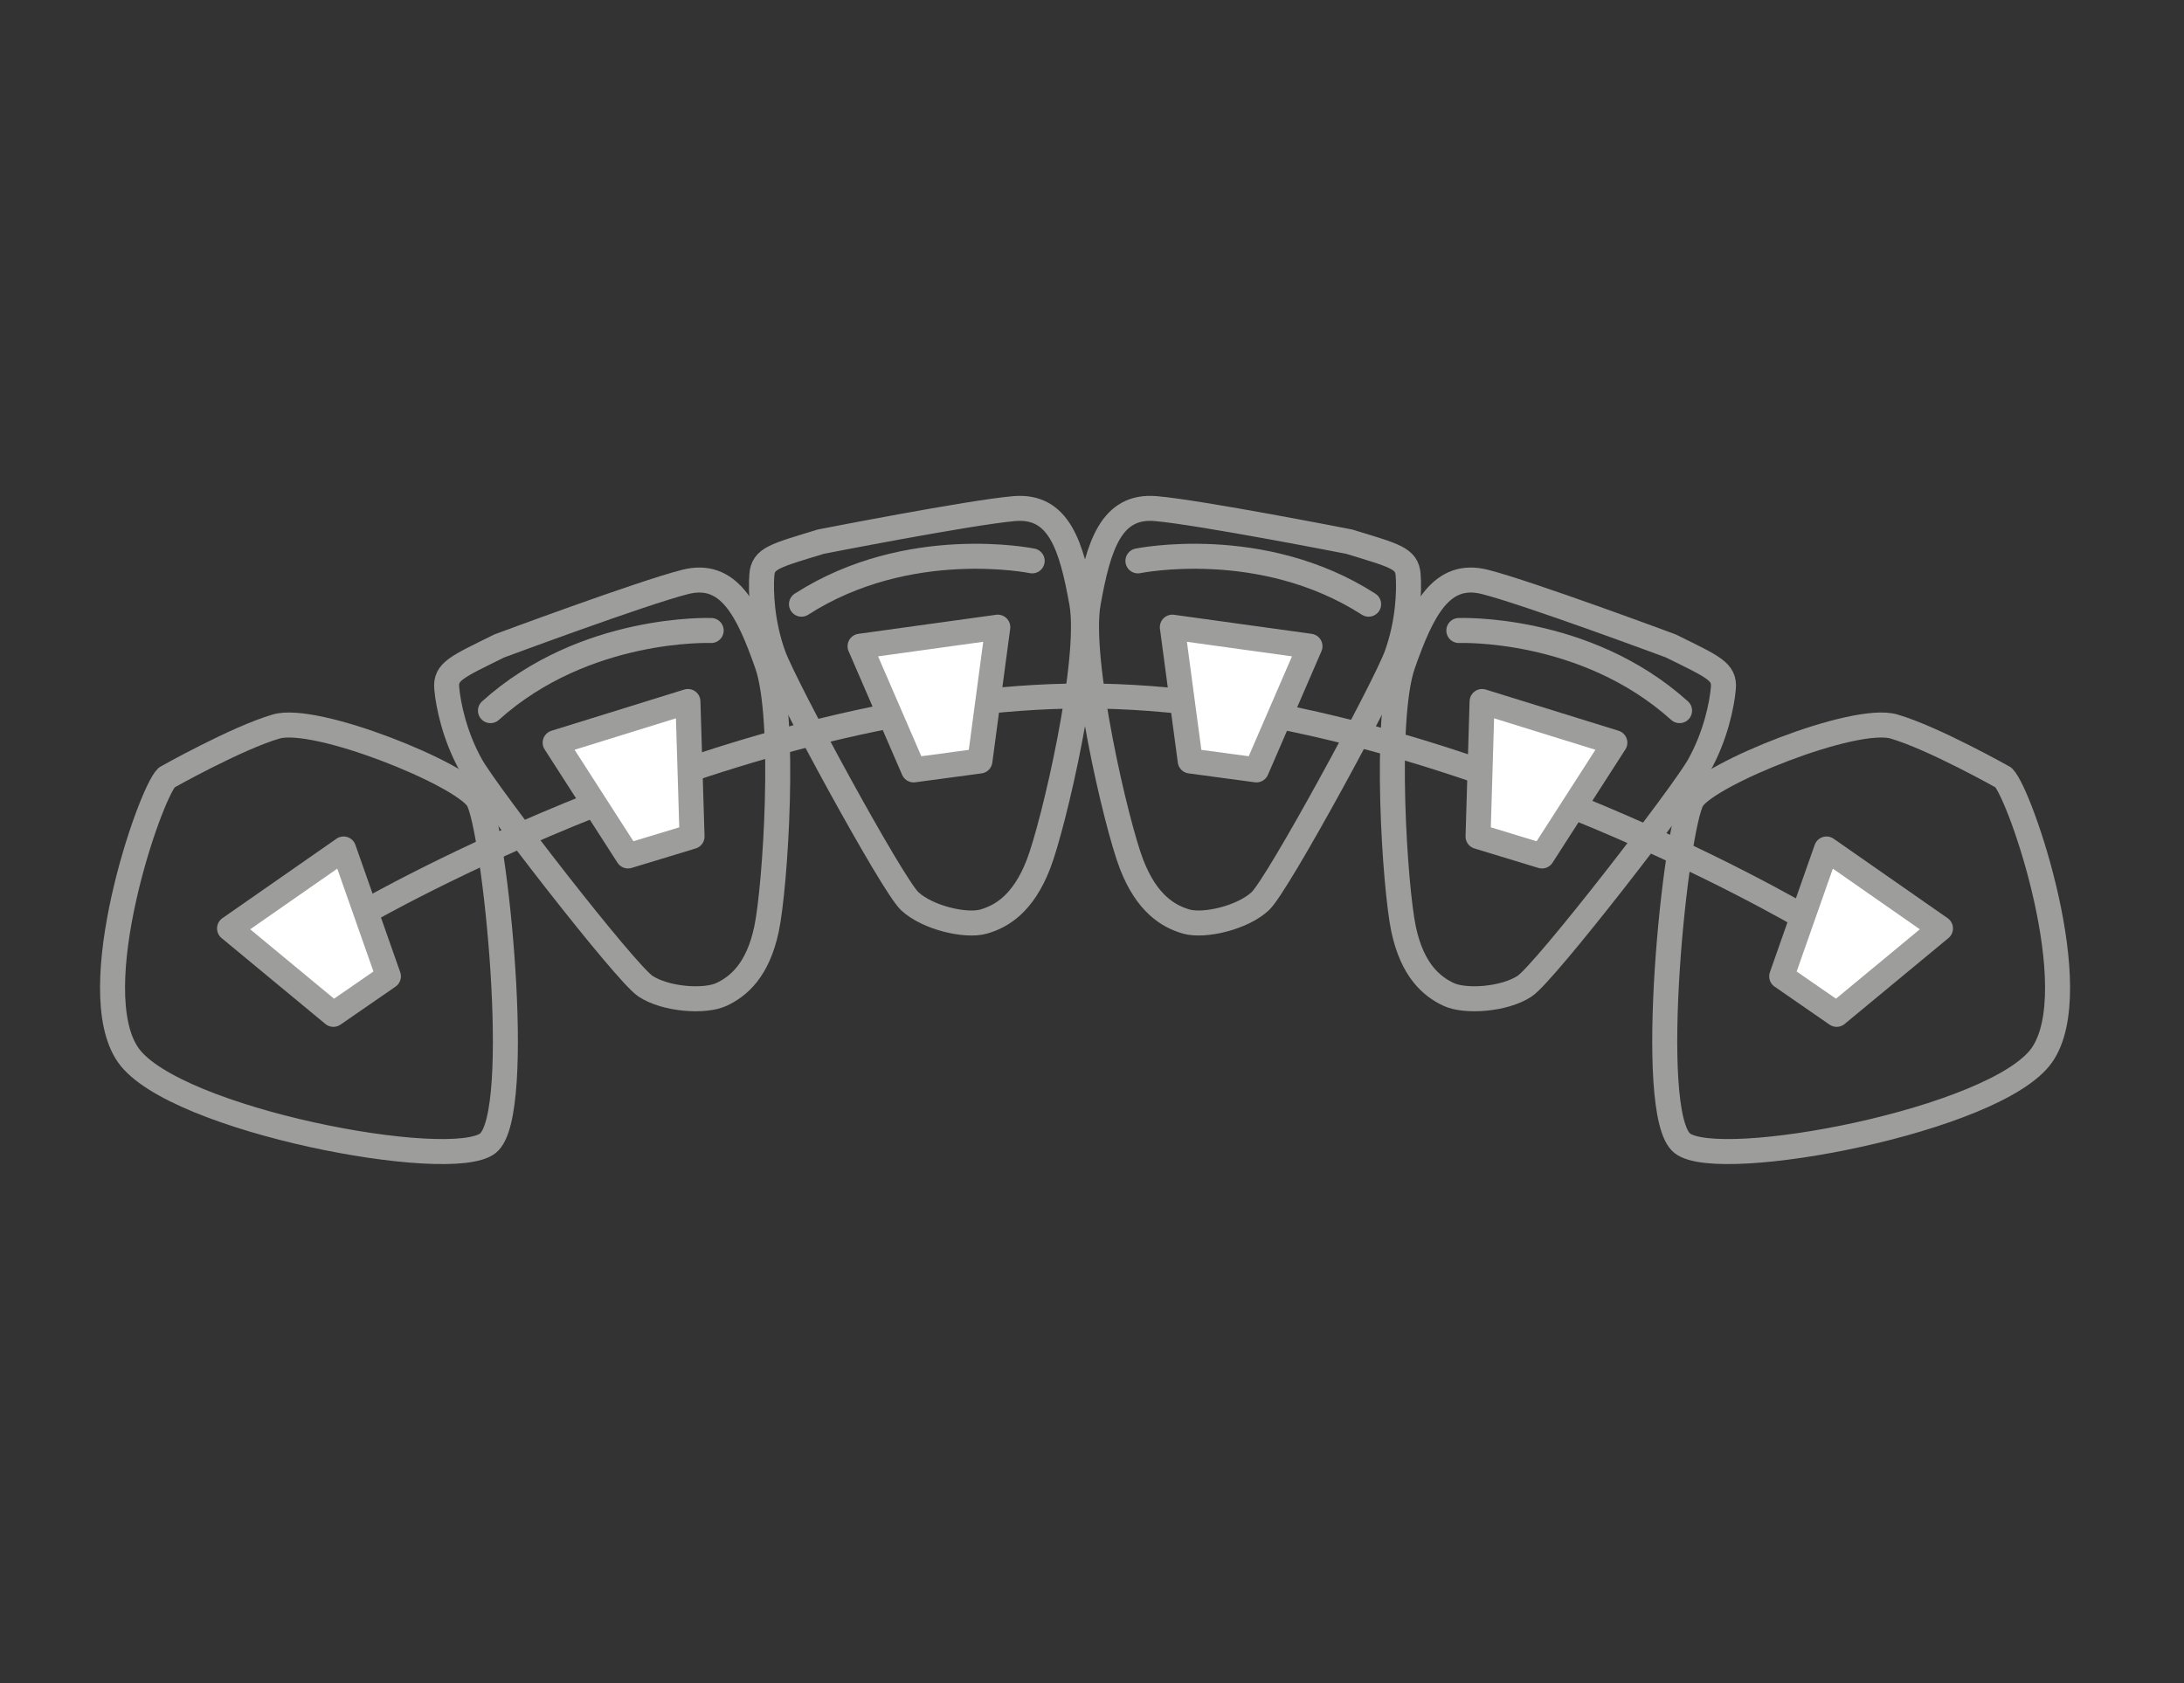
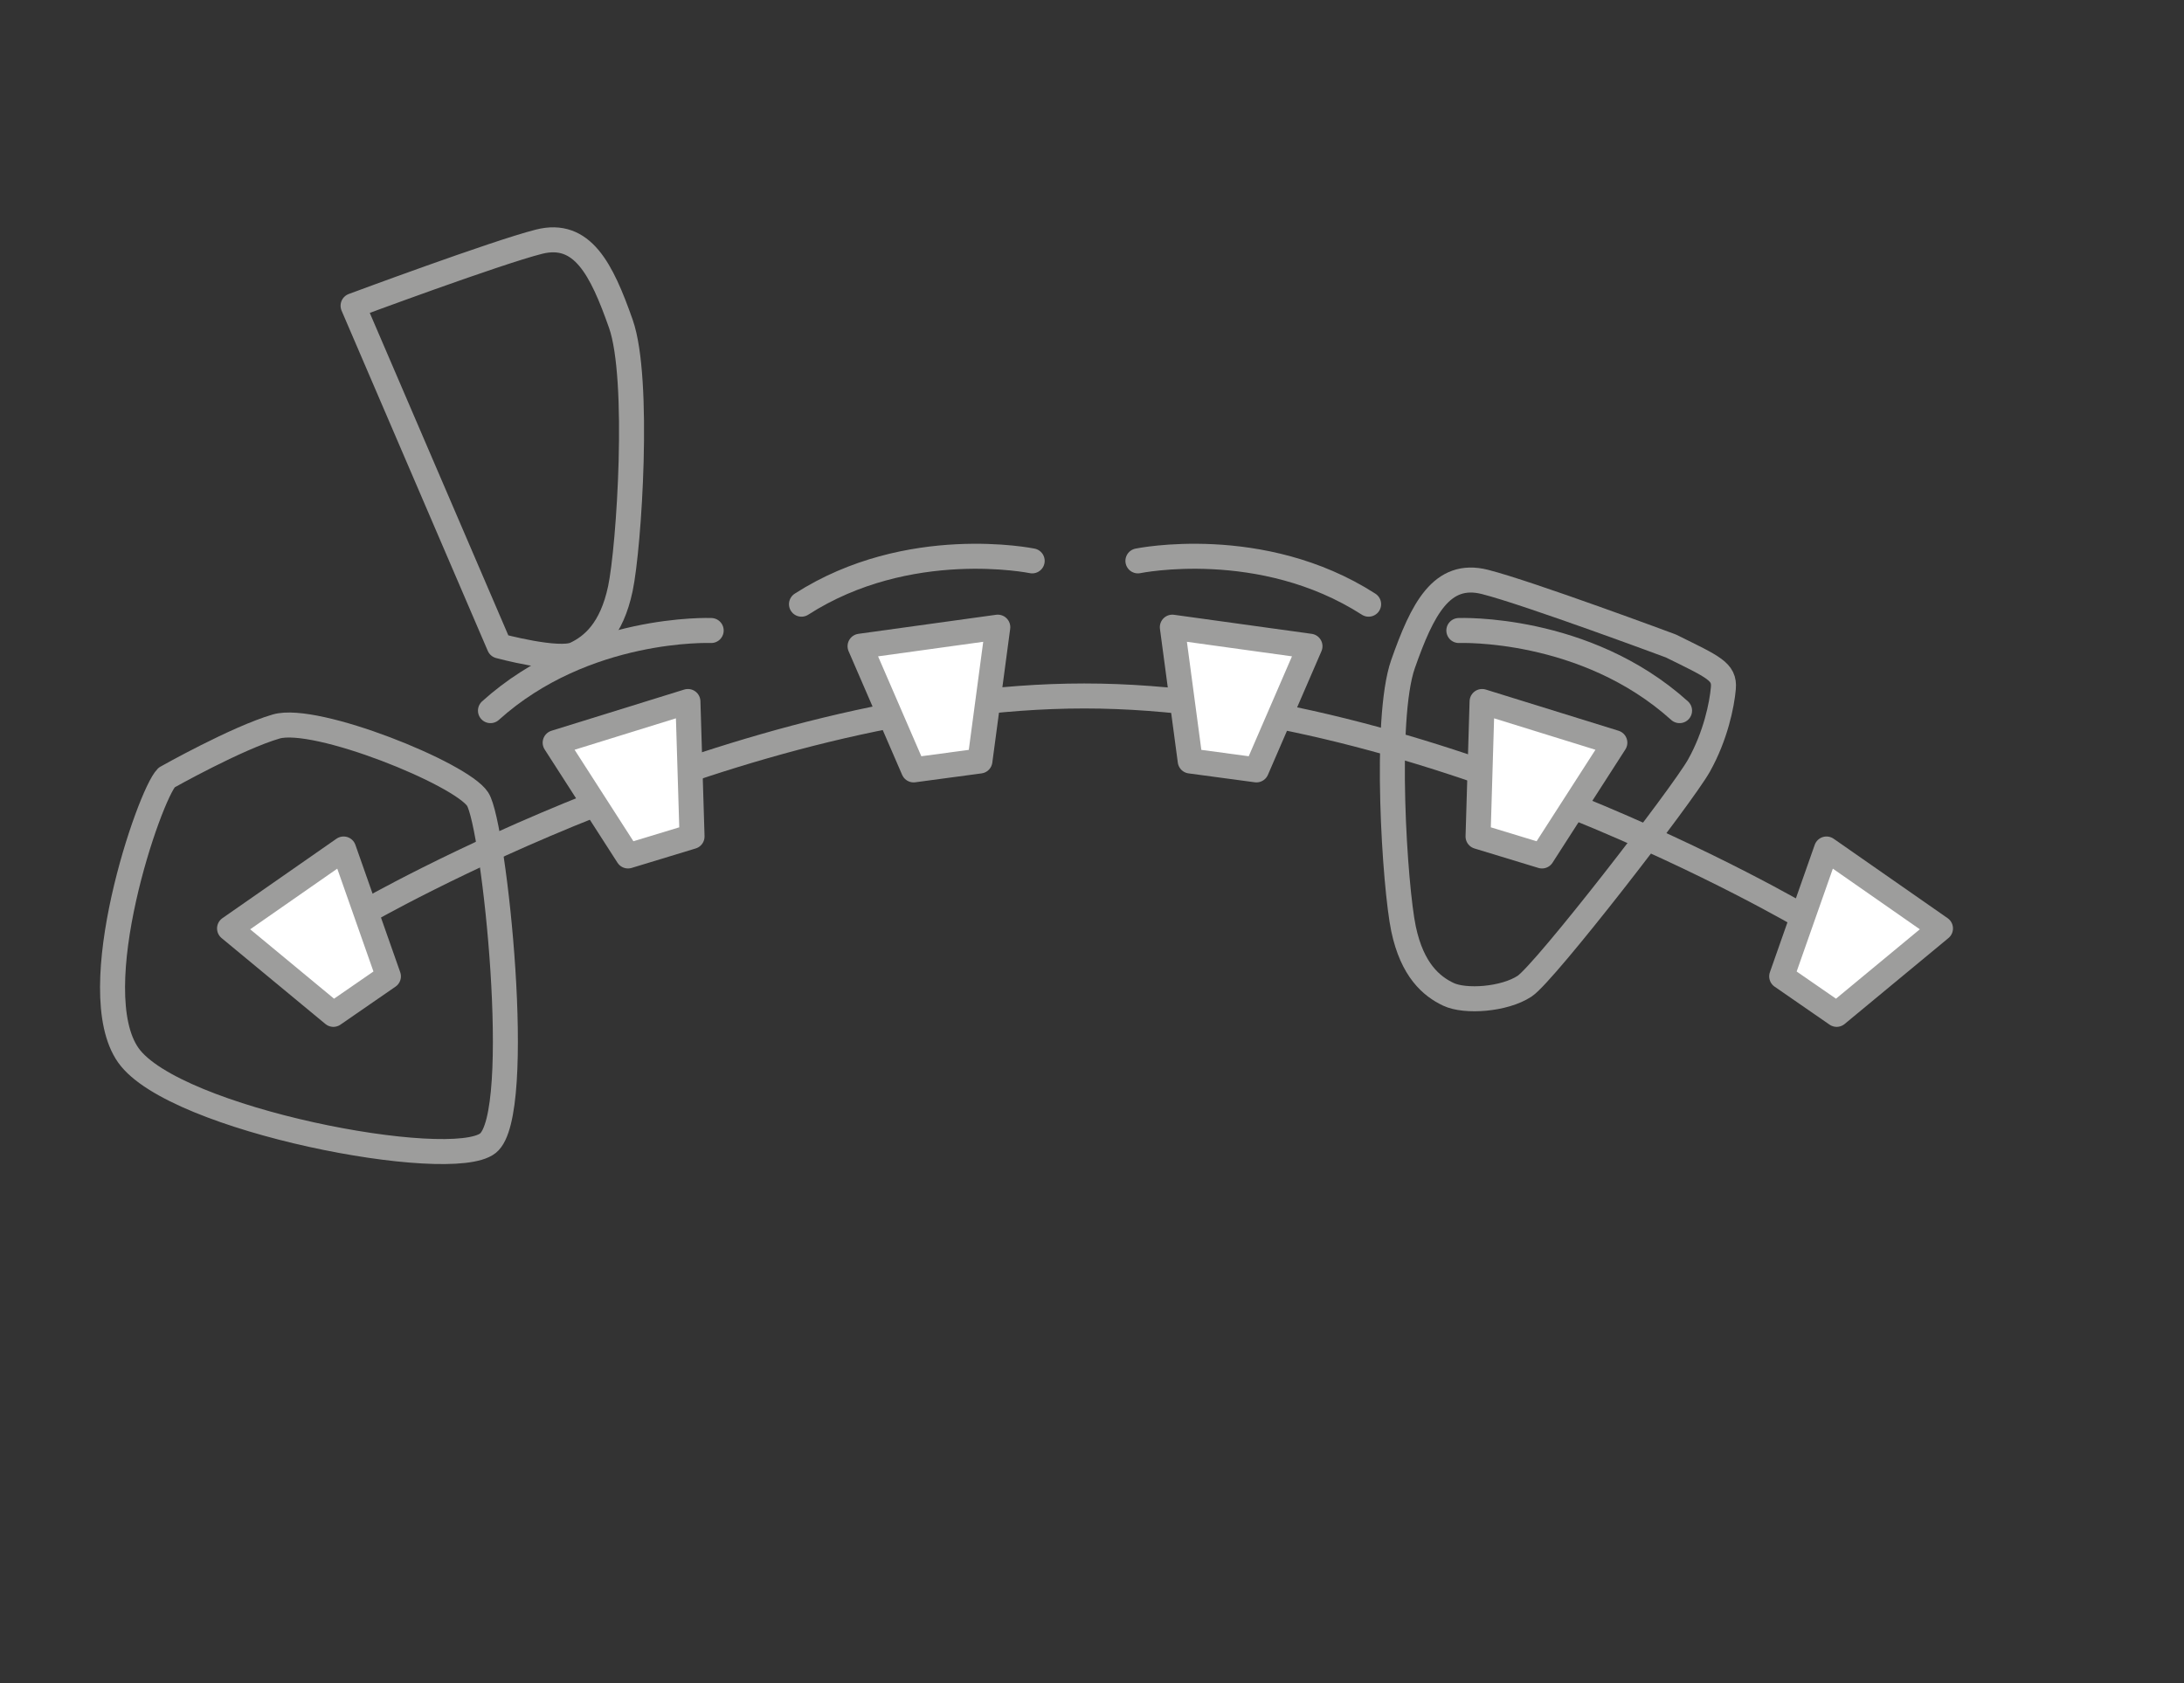
<svg xmlns="http://www.w3.org/2000/svg" fill="none" height="101" viewBox="0 0 131 101" width="131">
  <rect x="0" y="0" width="131" height="101" fill="#333333" stroke="none" />
  <g stroke="#9d9d9c" stroke-linecap="round" stroke-linejoin="round" stroke-width="1.5">
    <path d="m21.843 54.753s22.481-12.997 43.2-12.997c20.719 0 43.2 13.304 43.2 13.304" />
-     <path d="m120.173 46.648c1.032 1.032 5.049 12.771 2.295 16.667-2.753 3.896-19.345 7.032-21.564 5.275-2.22-1.757-.383-19.113.614-20.644.996-1.53 9.71-5.049 12.081-4.359 2.371.69 6.574 3.061 6.574 3.061z" />
-     <path d="m80.944 32.504c2.753.841 3.443.992 3.519 1.988.075.997 0 2.905-.69 4.817-.69 1.913-7.113 13.762-8.18 14.759-1.067.997-3.362 1.53-4.435 1.223-1.072-.307-2.371-1.072-3.287-3.443-.916-2.371-3.212-12.232-2.597-15.675.614-3.443 1.374-5.889 4.052-5.658 2.678.232 11.623 1.988 11.623 1.988z" />
    <path d="m68.254 33.651s7.415-1.53 13.838 2.598" />
    <path d="m70.319 37.628 1.072 8.029 3.972.534 3.212-7.42z" fill="#fff" />
    <path d="m100.219 38.755c2.582 1.274 3.237 1.535 3.151 2.532s-.468 2.869-1.46 4.641c-.991 1.772-9.242 12.434-10.46 13.239s-3.569.967-4.576.488c-1.007-.478-2.164-1.44-2.688-3.926s-1.188-12.595-.03-15.887c1.158-3.292 2.311-5.588 4.913-4.928 2.603.659 11.15 3.841 11.15 3.841z" />
    <path d="m87.504 37.829s7.566-.307 13.239 4.807" />
    <path d="m88.898 42.088-.242 8.099 3.836 1.168 4.369-6.796z" fill="#fff" />
    <path d="m109.557 50.937-2.688 7.641 3.297 2.28 6.227-5.155z" fill="#fff" />
    <path d="m9.994 46.648c-1.032 1.032-5.049 12.771-2.295 16.667 2.753 3.896 19.345 7.032 21.565 5.275s.383-19.113-.614-20.644-9.71-5.049-12.081-4.359c-2.371.69-6.574 3.061-6.574 3.061z" />
-     <path d="m49.216 32.504c-2.753.841-3.443.992-3.519 1.988-.075.997 0 2.905.69 4.817.69 1.913 7.113 13.762 8.18 14.759 1.067.997 3.363 1.53 4.435 1.223 1.072-.307 2.371-1.072 3.287-3.443.916-2.371 3.212-12.232 2.597-15.675-.614-3.443-1.374-5.889-4.052-5.658-2.678.232-11.623 1.988-11.623 1.988z" />
    <path d="m61.912 33.651s-7.415-1.53-13.838 2.598" />
    <path d="m59.849 37.628-1.072 8.029-3.977.534-3.212-7.42z" fill="#fff" />
-     <path d="m29.947 38.755c-2.582 1.274-3.237 1.535-3.151 2.532.086.997.468 2.869 1.46 4.641.992 1.772 9.242 12.434 10.46 13.239s3.569.967 4.576.488 2.164-1.44 2.688-3.926c.524-2.487 1.188-12.595.03-15.887-1.158-3.292-2.311-5.588-4.913-4.928-2.603.659-11.15 3.841-11.15 3.841z" />
+     <path d="m29.947 38.755s3.569.967 4.576.488 2.164-1.44 2.688-3.926c.524-2.487 1.188-12.595.03-15.887-1.158-3.292-2.311-5.588-4.913-4.928-2.603.659-11.15 3.841-11.15 3.841z" />
    <path d="m42.658 37.829s-7.566-.307-13.239 4.807" />
    <g fill="#fff">
      <path d="m41.263 42.088.247 8.099-3.841 1.168-4.369-6.796z" />
      <path d="m20.61 50.937 2.688 7.641-3.302 2.28-6.227-5.155z" />
    </g>
  </g>
</svg>